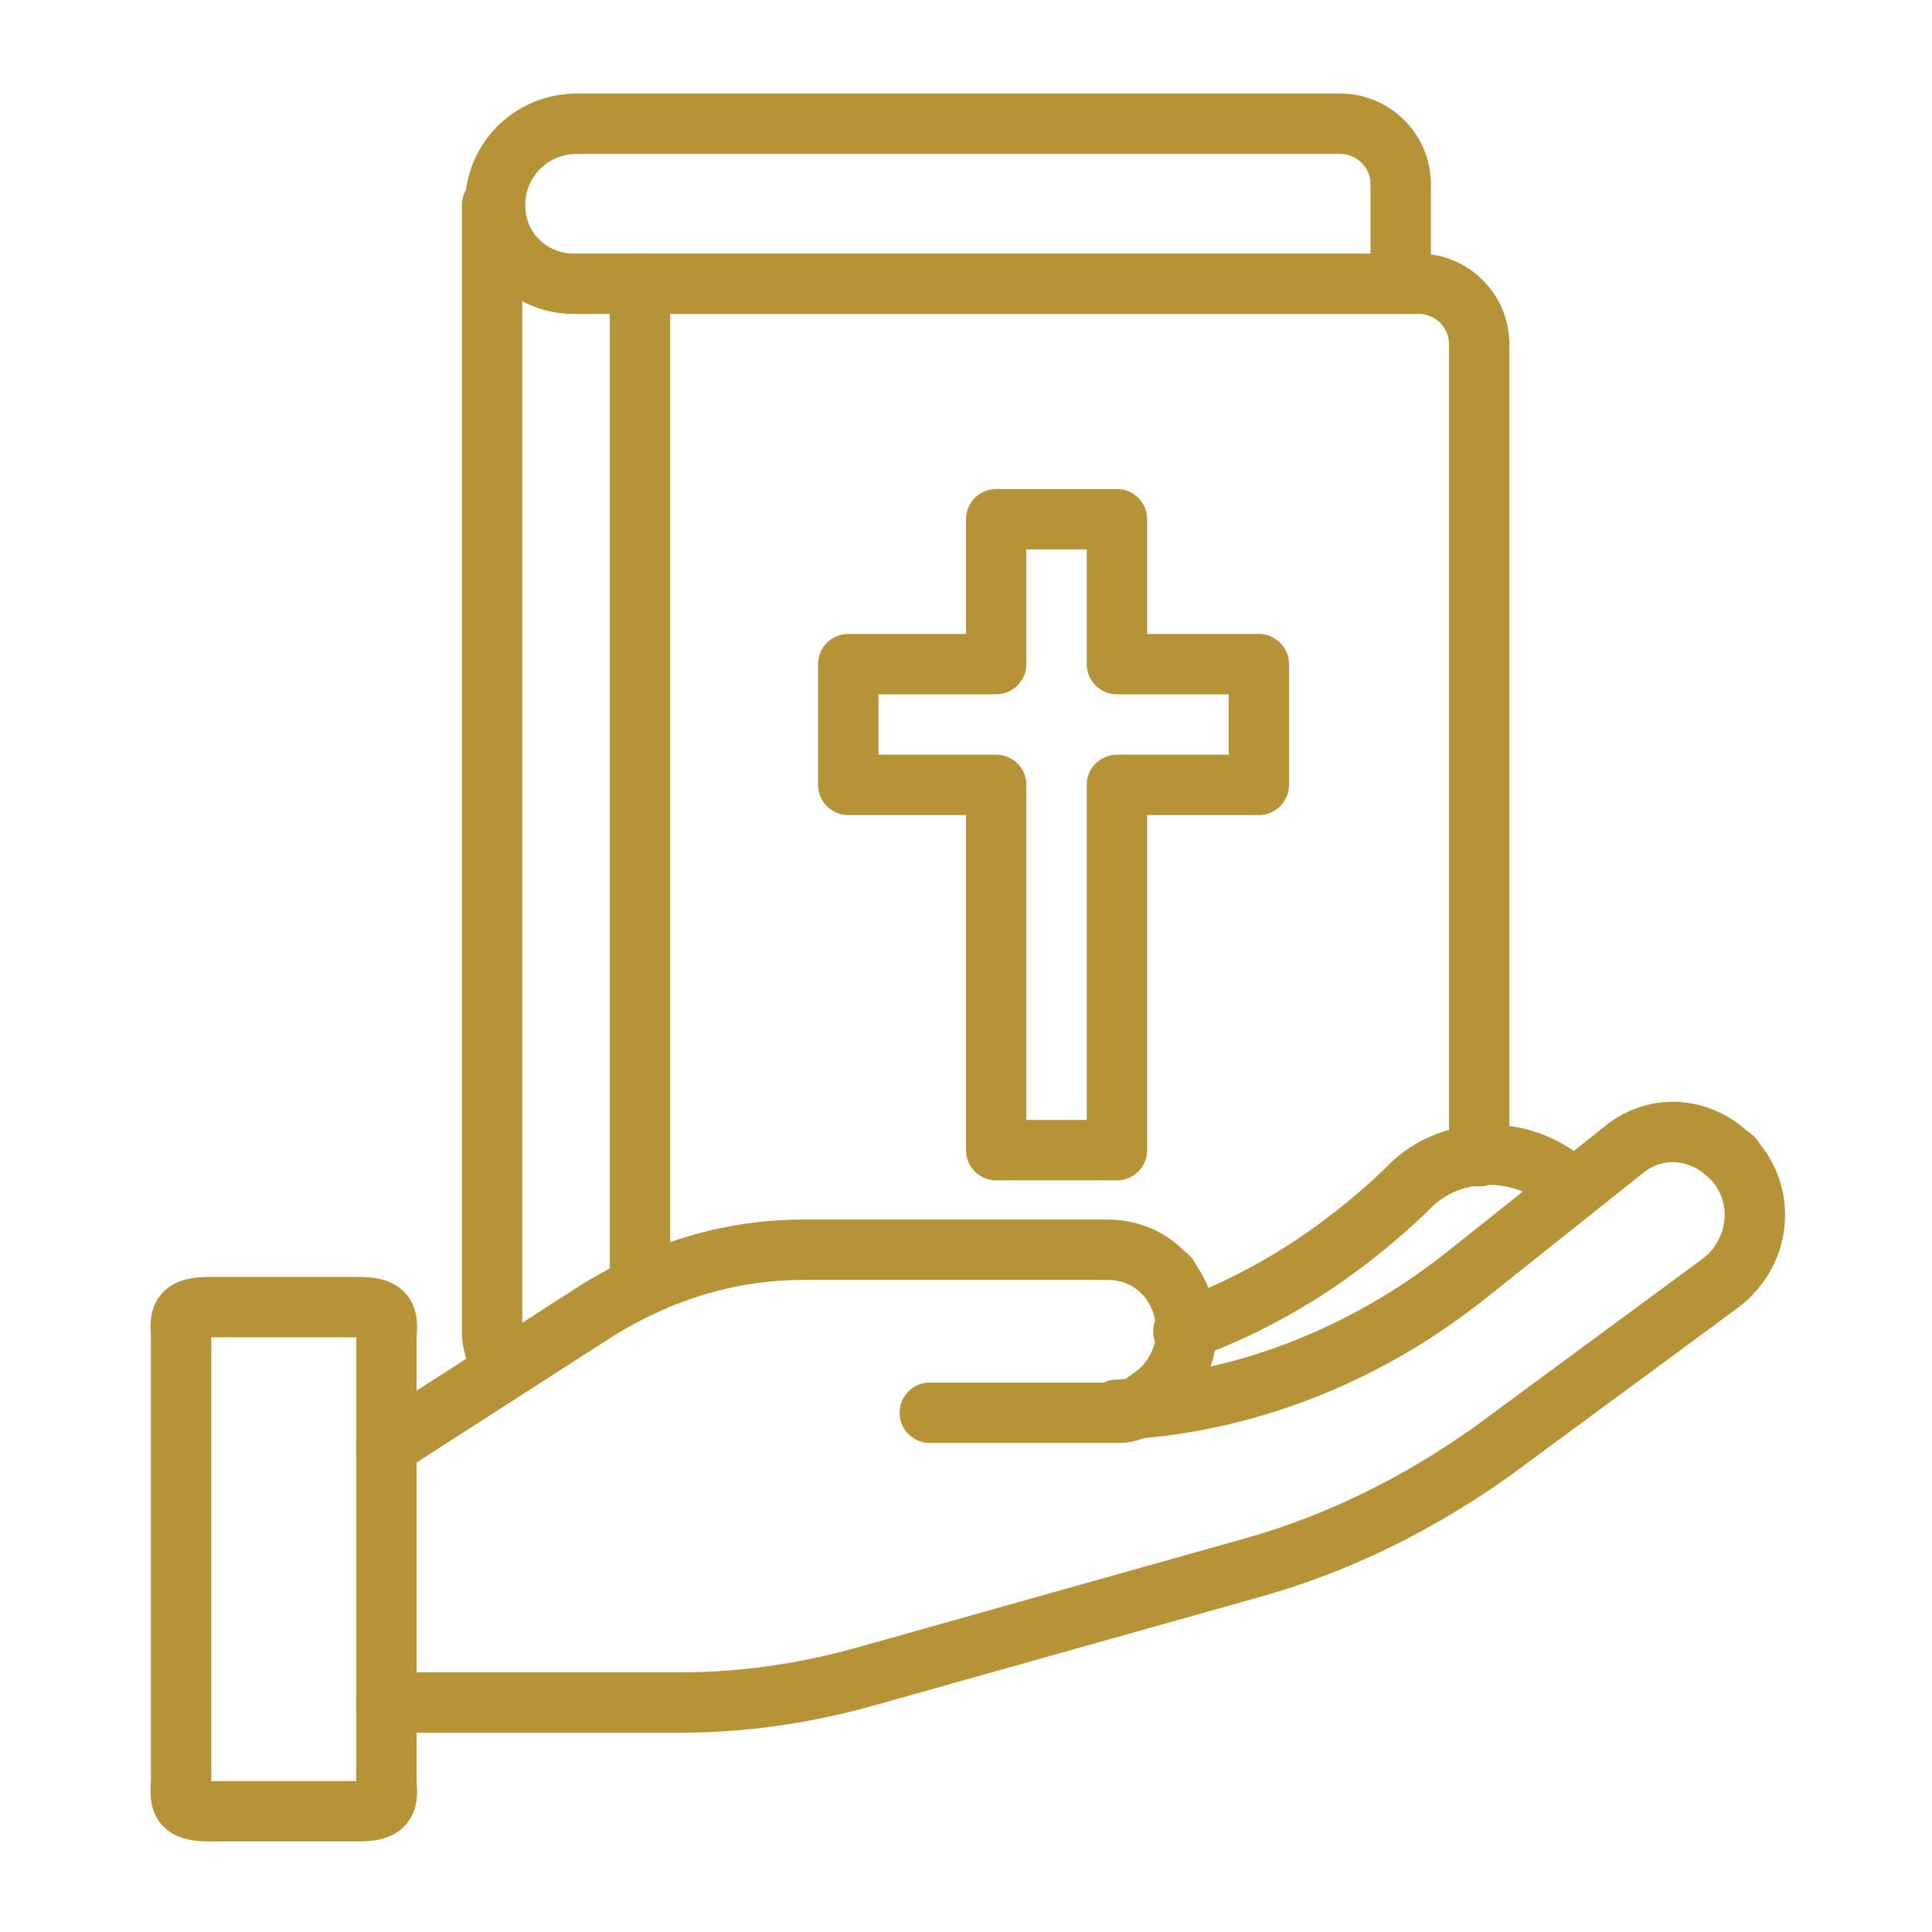
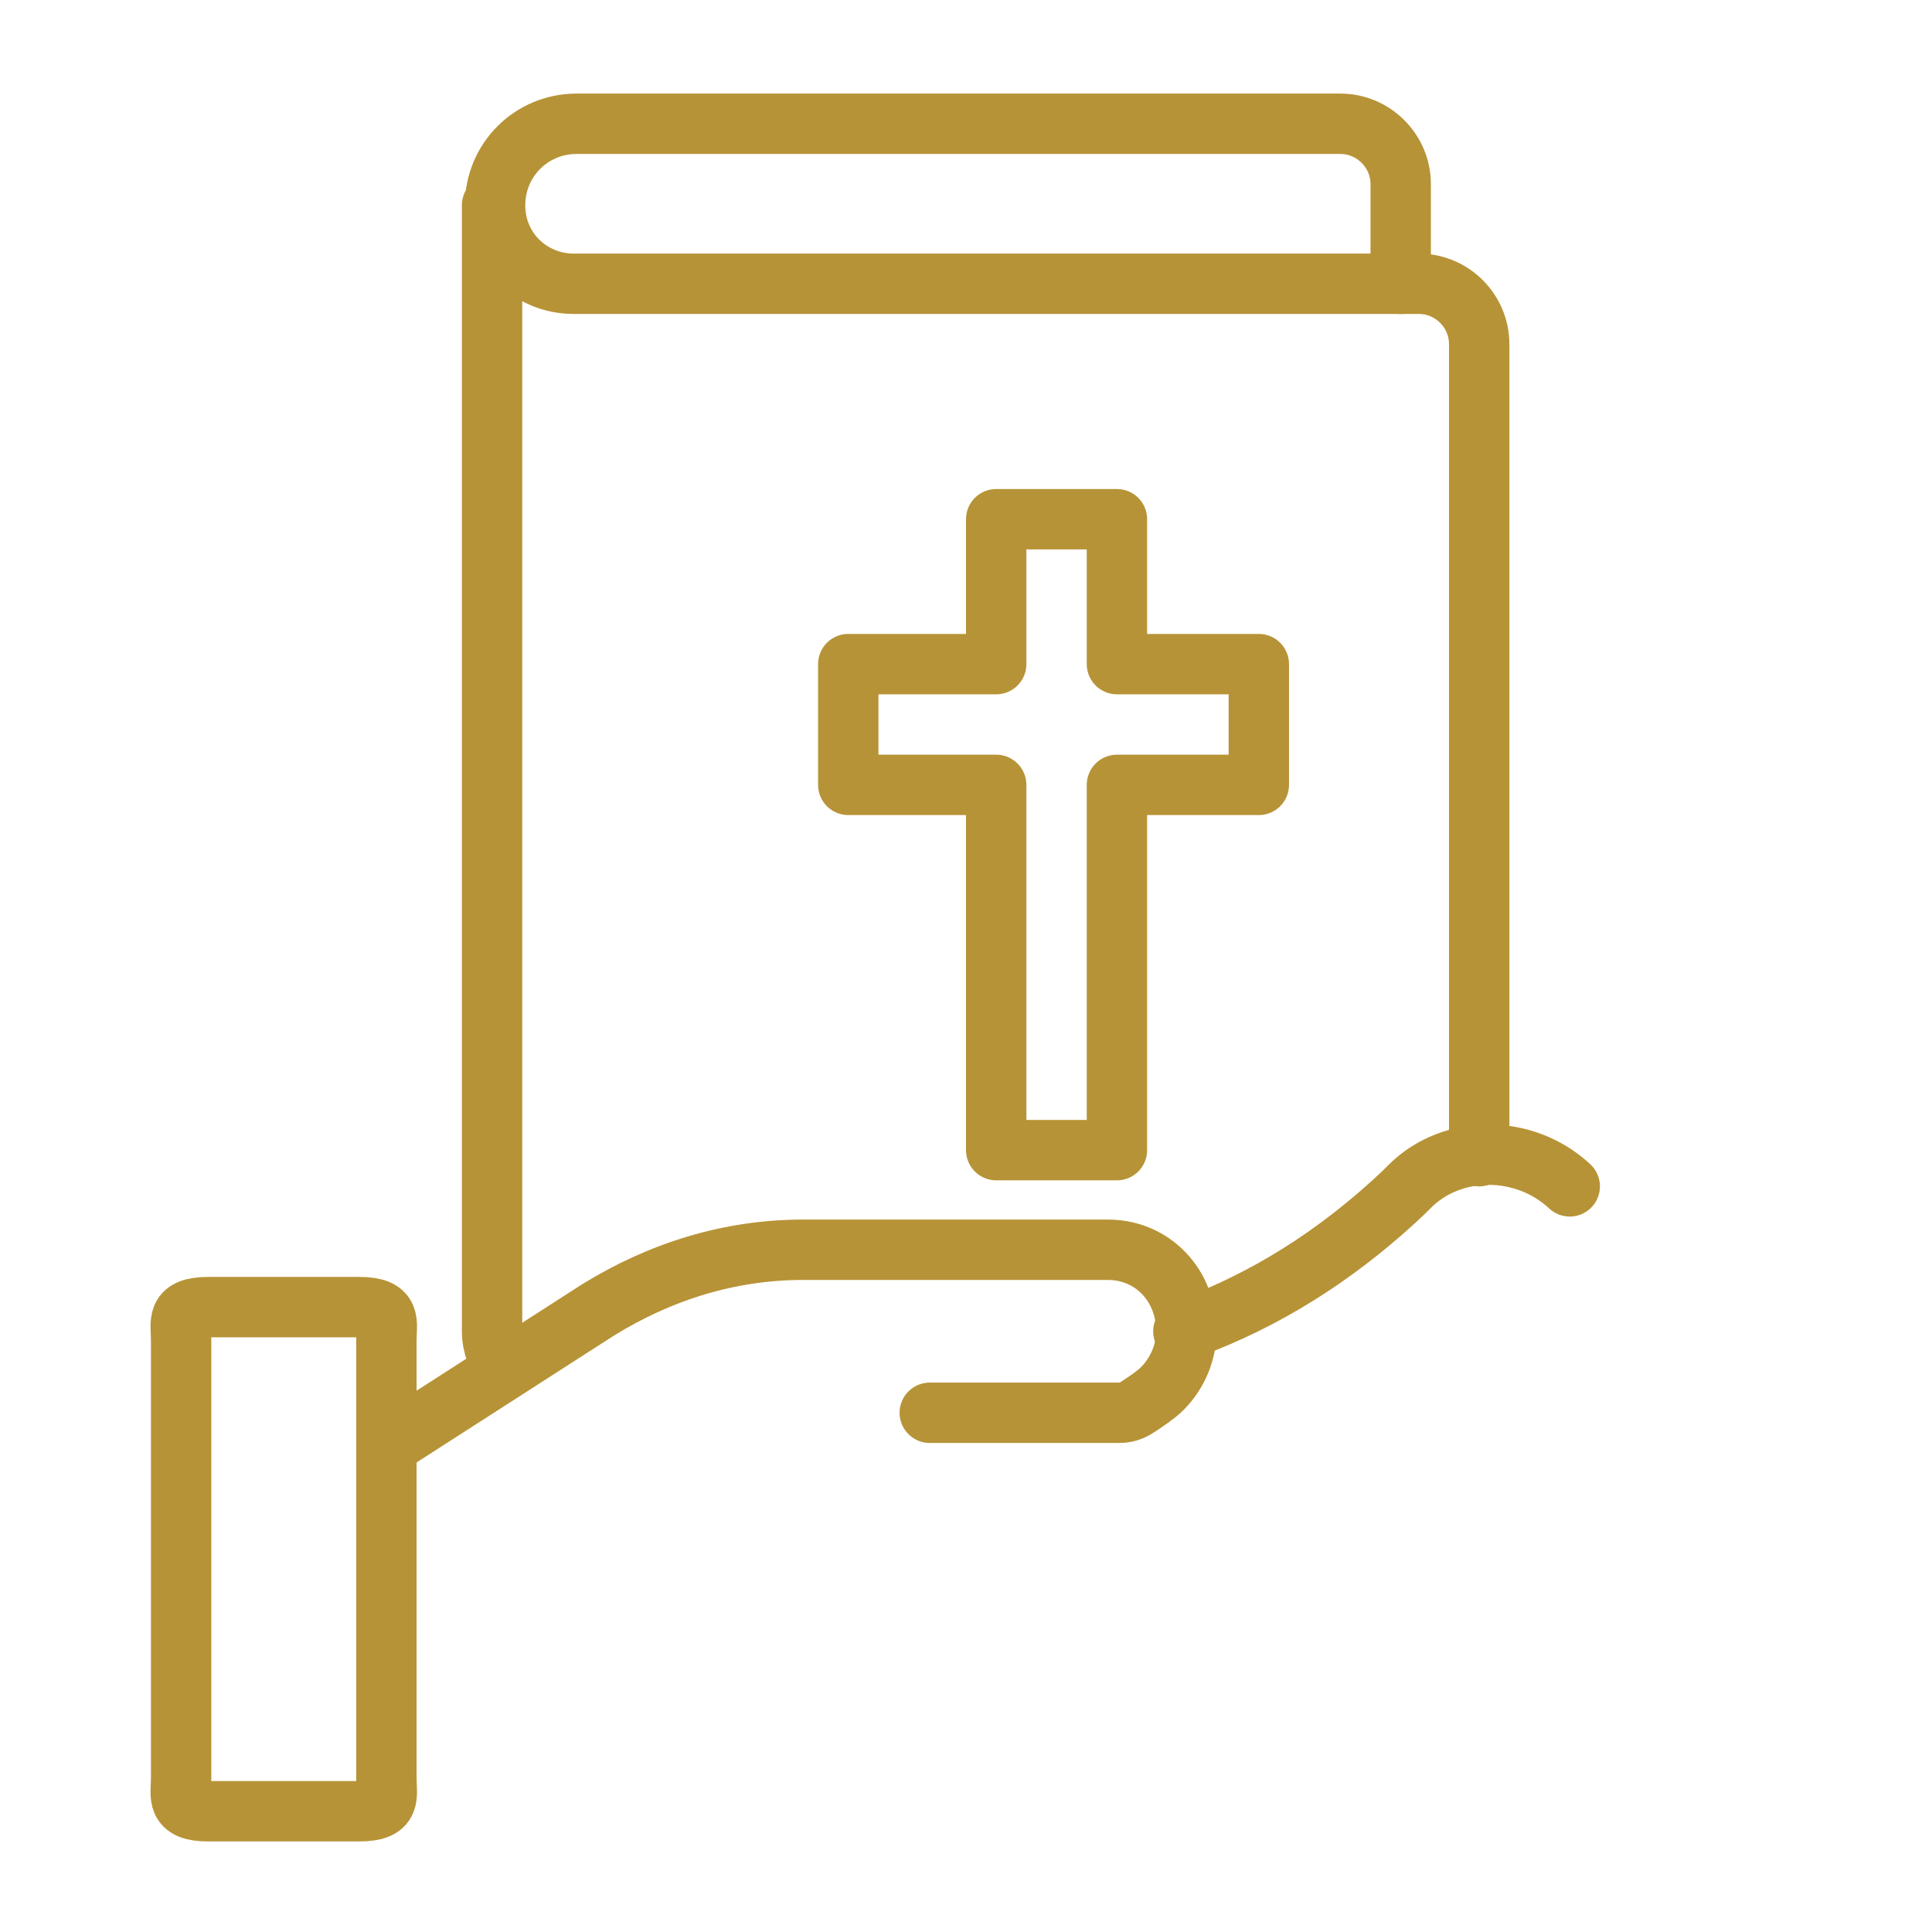
<svg xmlns="http://www.w3.org/2000/svg" id="icons" version="1.1" viewBox="0 0 64 64">
  <defs>
    <style> .st0 { fill: none; stroke: #b79337; stroke-linecap: round; stroke-linejoin: round; stroke-width: 2px; } </style>
  </defs>
  <g id="Bible_1">
    <path class="st0" d="M30.8,46.8h5.9c0,0,.2,0,.3,0,.2,0,.4,0,.7-.2h0c.3-.2.6-.4.8-.6.5-.5.8-1.2.8-1.9,0-1.5-1.1-2.7-2.6-2.7h-10.1c-2.4,0-4.7.7-6.8,2l-7,4.5" />
-     <path class="st0" d="M12.8,56.4h9.7c2.1,0,4.2-.3,6.3-.9l12.8-3.6c2.8-.8,5.4-2.1,7.8-3.8l7.6-5.6c1.3-1,1.5-2.8.5-4,0,0-.1-.2-.2-.2h0c-.9-.9-2.3-1.1-3.4-.3l-5.4,4.3c-3.3,2.6-7.3,4.2-11.5,4.4h0" />
    <path class="st0" d="M52,39.3h0c-1.5-1.4-3.9-1.4-5.3,0l-.2.2c-1.9,1.8-4.1,3.3-6.6,4.3l-.7.3" />
-     <line class="st0" x1="38.7" y1="42.3" x2="38.7" y2="42.3" />
    <path class="st0" d="M11.9,60h-5c-1.1,0-.9-.5-.9-1.1v-14.5c0-.6-.2-1.1.9-1.1h5c1.1,0,.9.5.9,1.1v14.5c0,.6.2,1.1-.9,1.1Z" />
    <path class="st0" d="M46.4,9.4h.6c1.1,0,2,.9,2,2v26.9" />
    <path class="st0" d="M16.3,6.8v37.3c0,.5.2.9.4,1.2" />
    <path class="st0" d="M19,9.4h27.4v-3.3c0-1.1-.9-2-2-2h-25.3c-1.5,0-2.7,1.2-2.7,2.7h0c0,1.5,1.2,2.6,2.6,2.6h0Z" />
-     <line class="st0" x1="21.2" y1="42.6" x2="21.2" y2="9.4" />
    <polygon class="st0" points="41.7 22 41.7 26 37 26 37 38.1 33 38.1 33 26 28.1 26 28.1 22 33 22 33 17.2 37 17.2 37 22 41.7 22" />
  </g>
</svg>